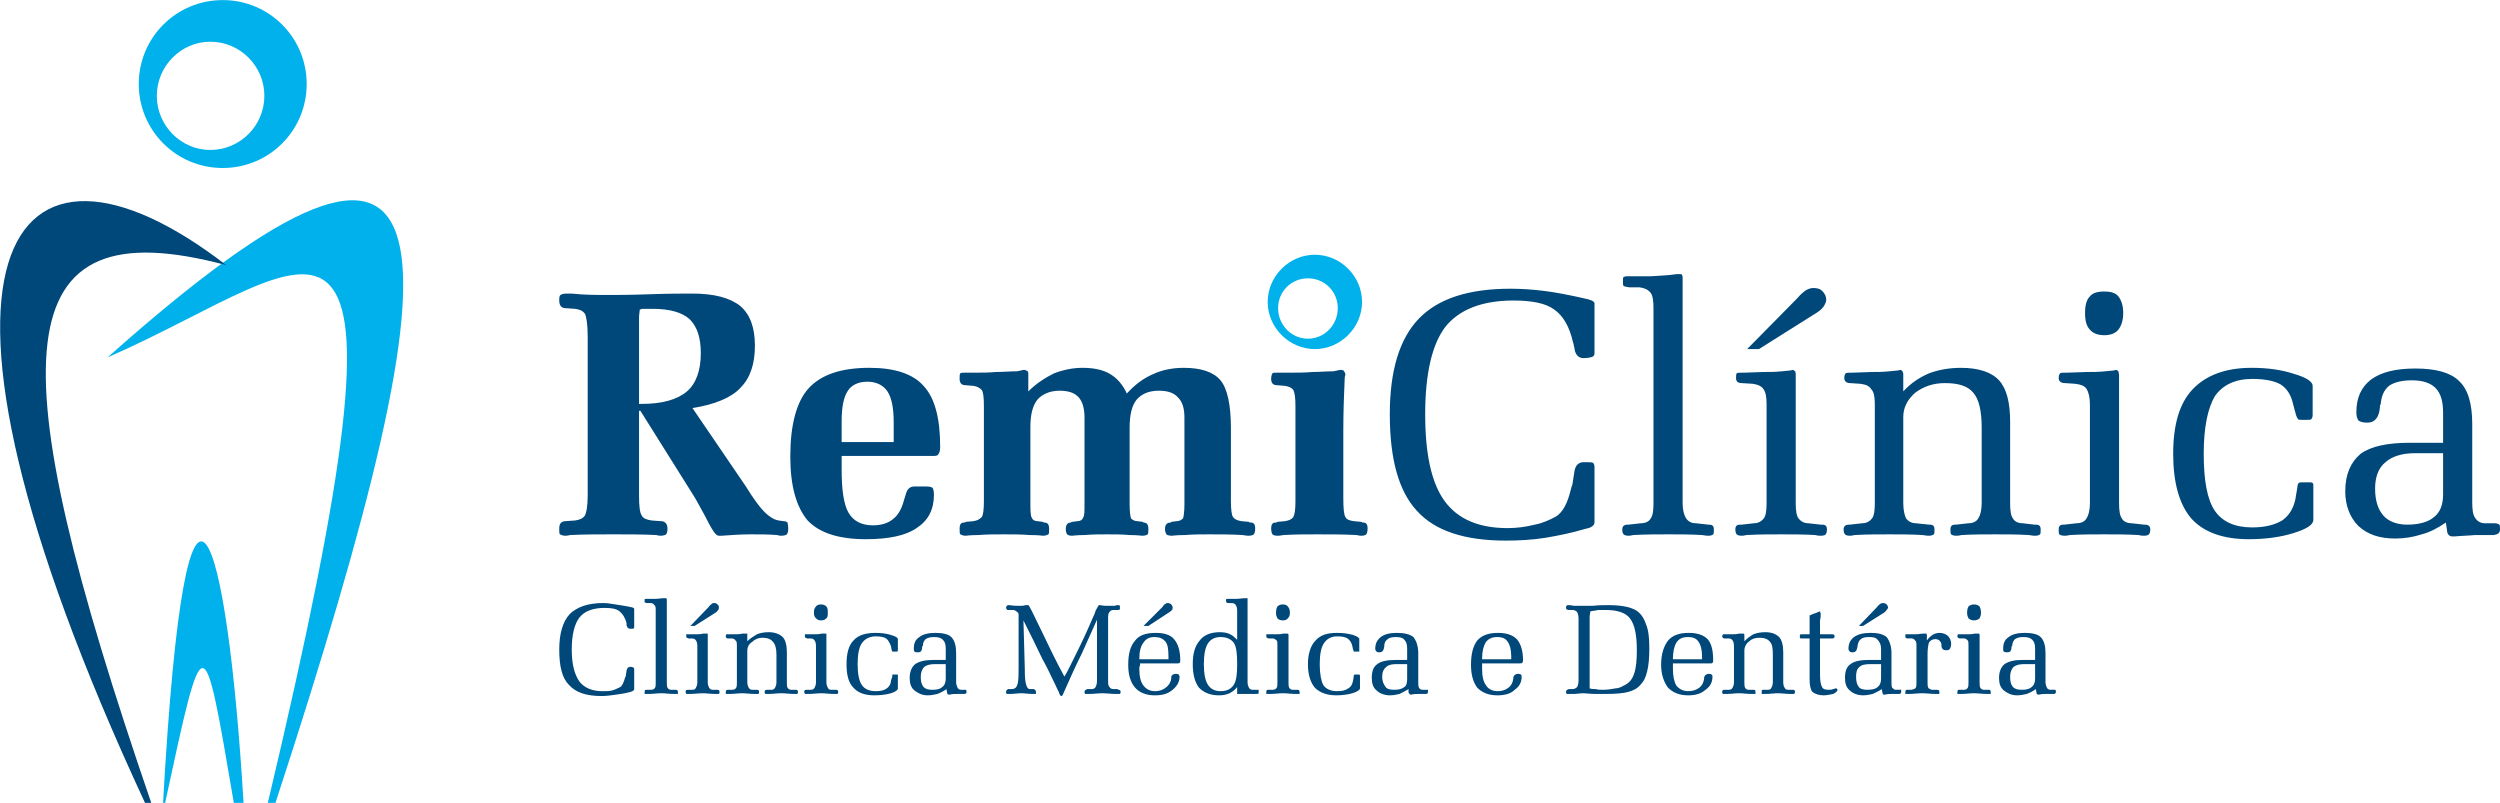
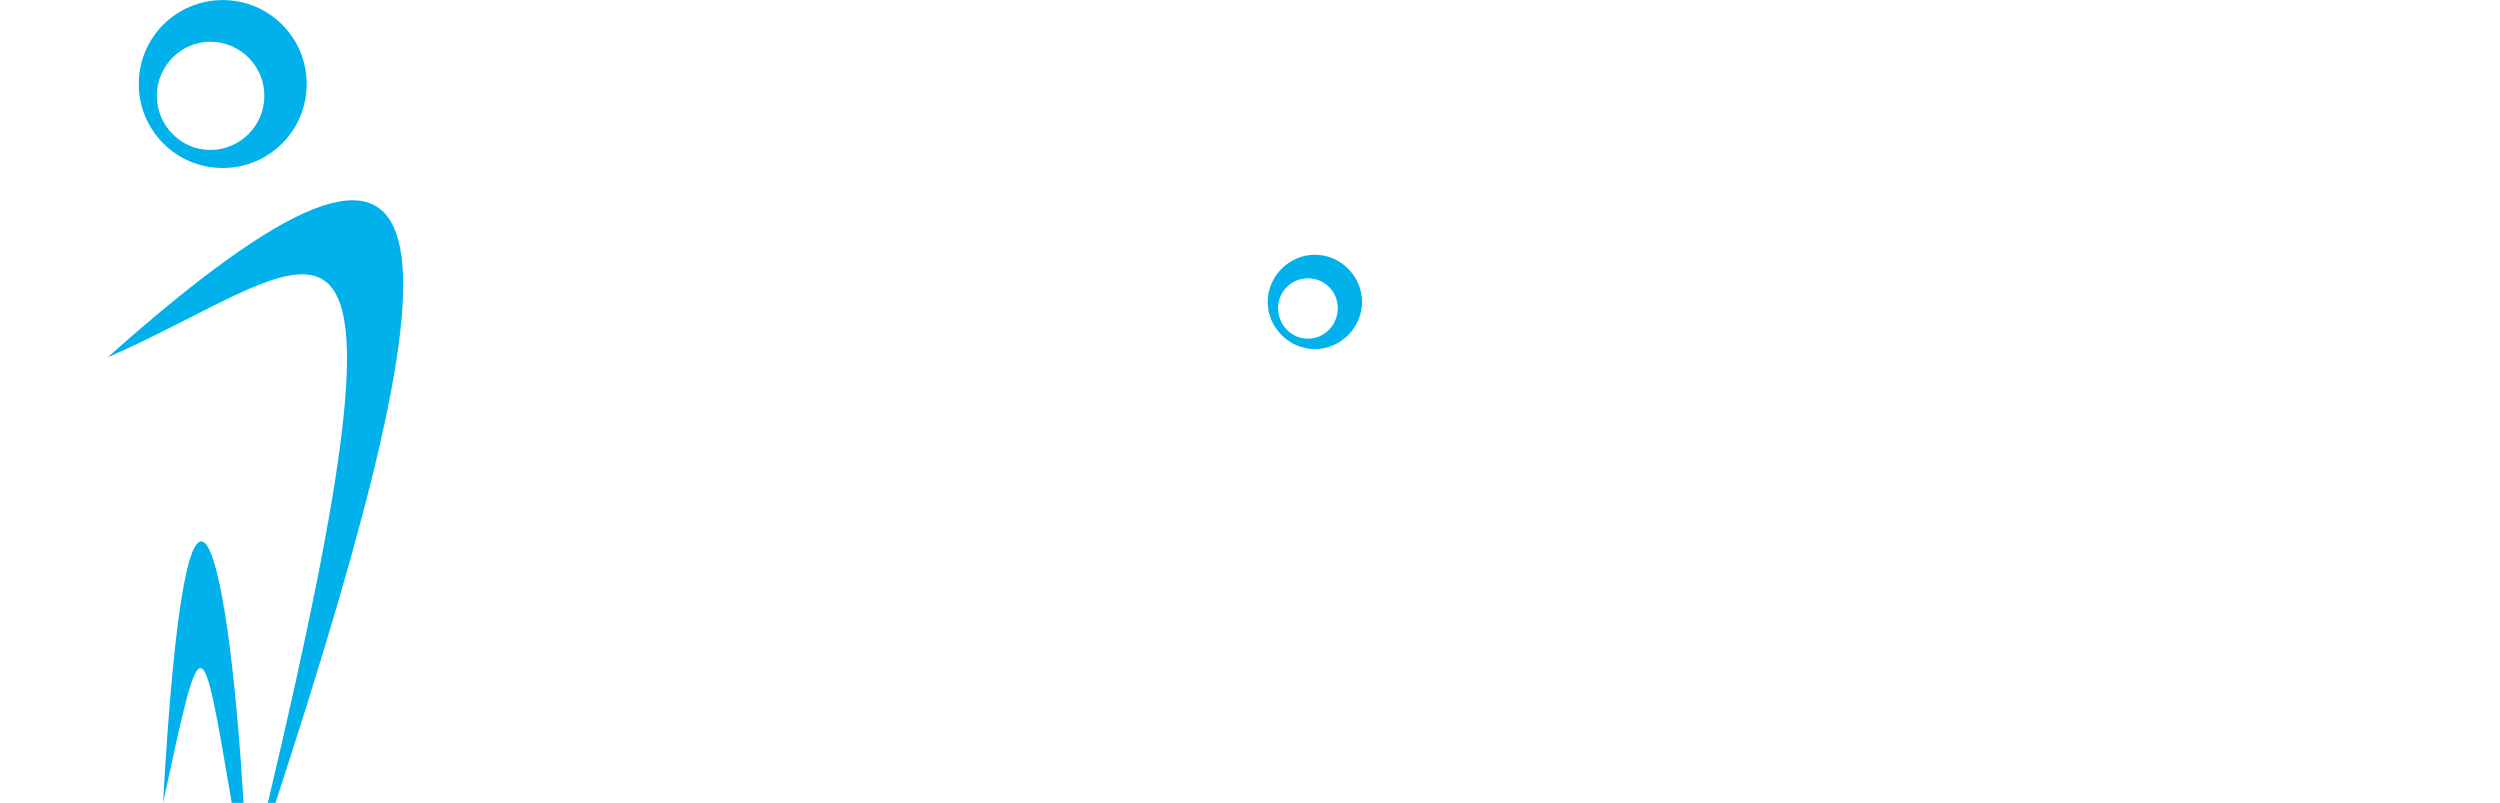
<svg xmlns="http://www.w3.org/2000/svg" xml:space="preserve" width="70mm" height="22.483mm" version="1.1" style="shape-rendering:geometricPrecision; text-rendering:geometricPrecision; image-rendering:optimizeQuality; fill-rule:evenodd; clip-rule:evenodd" viewBox="0 0 3603 1157">
  <defs>
    <style type="text/css">
   
    .fil0 {fill:#00B1EB}
    .fil1 {fill:#00477A;fill-rule:nonzero}
   
  </style>
  </defs>
  <g id="__x0023_Layer_x0020_1">
-     <path class="fil0" d="M1885 401c24,0 43,19 43,43 0,24 -19,44 -43,44 -24,0 -43,-20 -43,-44 0,-24 19,-43 43,-43zm10 -34c37,0 68,31 68,68 0,37 -31,68 -68,68 -37,0 -68,-31 -68,-68 0,-37 31,-68 68,-68zm-1574 -367c67,0 121,54 121,121 0,67 -54,121 -121,121 -67,0 -121,-54 -121,-121 0,-67 54,-121 121,-121zm-18 60c43,0 78,35 78,78 0,43 -35,78 -78,78 -42,0 -77,-35 -77,-78 0,-43 35,-78 77,-78zm48 1097c-23,-386 -82,-607 -116,0l3 0c56,-260 55,-258 99,0l14 0zm46 0c276,-844 277,-1104 -242,-642 309,-135 468,-356 231,642l11 0z" />
-     <path class="fil1" d="M914 993c0,1 -1,2 -1,2 -1,1 -2,1 -4,2 -7,2 -14,3 -21,4 -7,1 -14,2 -21,2 -22,0 -37,-5 -47,-16 -10,-10 -14,-27 -14,-51 0,-23 5,-40 15,-51 10,-10 26,-16 48,-16 6,0 12,1 18,2 6,1 14,2 23,4 2,0 2,1 3,1 0,0 1,1 1,1l0 27c0,1 -1,1 -1,2 -1,0 -3,0 -5,0 -3,0 -4,-2 -5,-5 0,-1 0,-2 0,-3 -2,-8 -6,-14 -10,-17 -5,-4 -12,-5 -22,-5 -17,0 -29,5 -36,14 -7,9 -11,25 -11,46 0,21 4,36 11,46 7,9 18,14 33,14 5,0 10,0 14,-1 4,-1 8,-3 12,-5 3,-2 5,-7 7,-14 1,-1 1,-2 1,-3 0,-2 1,-4 1,-7 1,-3 2,-5 5,-5l2 0c1,0 3,1 3,1 0,0 1,1 1,2l0 29zm31 -10l0 -103c0,-4 0,-7 -2,-8 -1,-2 -3,-3 -5,-3l-6 0c-1,0 -2,-1 -3,-1 0,0 0,-1 0,-2 0,-1 0,-2 0,-2 0,-1 1,-1 2,-1l2 0 11 0c4,0 9,-1 13,-1 1,0 2,0 2,0 1,0 1,0 1,0 1,1 1,1 1,2l0 119c0,4 0,6 1,8 1,2 3,3 5,3l7 0c0,0 0,0 0,0 2,0 3,1 3,3 0,1 0,2 0,3 -1,0 -2,0 -3,0 0,0 -1,0 -3,0 -6,0 -12,-1 -18,-1 -6,0 -12,1 -18,1 -2,0 -3,0 -3,0 -2,0 -2,0 -3,0 0,-1 0,-2 0,-3 0,-2 1,-3 2,-3 1,0 1,0 1,0l6 0c3,0 5,-1 6,-3 1,-1 1,-4 1,-8zm60 0l0 -52c0,-4 -1,-7 -2,-8 -1,-2 -3,-3 -6,-3l-5 0 0 0c-2,-1 -3,-1 -3,-3 0,-1 0,-2 0,-3 0,0 1,0 3,0l1 0 10 0c4,0 7,0 10,-1 3,0 5,0 5,0 1,0 2,0 2,0 0,1 0,1 0,2l0 68c0,4 1,6 2,8 1,2 3,3 5,3l6 0c1,0 1,0 1,0 2,0 3,1 3,3 0,1 0,2 -1,3 0,0 -1,0 -2,0 -1,0 -2,0 -3,0 -7,0 -13,-1 -18,-1 -6,0 -12,1 -19,1 -1,0 -2,0 -2,0 -2,0 -3,0 -3,0 0,-1 -1,-2 -1,-3 0,-2 1,-3 3,-3 0,0 0,0 1,0l6 0c3,0 4,-1 5,-3 1,-2 2,-4 2,-8zm-10 -81l26 -27c2,-3 4,-4 5,-5 1,-1 2,-1 4,-1 2,0 3,1 4,2 2,1 2,3 2,4 0,2 0,3 -1,4 -1,1 -2,3 -4,4l-30 19 -6 0zm67 81l0 -52c0,-4 0,-7 -2,-8 -1,-2 -3,-3 -6,-3l-5 0 0 0c-2,0 -3,-1 -3,-3 0,-1 0,-2 1,-3 0,0 1,0 3,0l11 0c2,0 5,0 9,-1 3,0 5,0 5,0 1,0 1,0 2,0 0,0 0,1 0,2l0 9c4,-4 9,-7 14,-10 5,-2 10,-3 17,-3 9,0 16,3 20,7 4,4 6,12 6,22l0 43c0,4 0,7 1,8 1,2 3,3 5,3l7 0c0,0 0,0 0,0 2,0 3,1 3,3 0,1 0,2 -1,3 0,0 -1,0 -2,0 -1,0 -2,0 -3,0 -6,0 -12,-1 -18,-1 -6,0 -12,1 -18,1 -2,0 -2,0 -3,0 -1,0 -2,0 -2,0 -1,-1 -1,-2 -1,-3 0,-2 1,-3 3,-3 0,0 0,0 0,0l7 0c2,0 4,-1 5,-3 1,-2 2,-4 2,-8l0 -40c0,-9 -2,-15 -5,-18 -3,-4 -8,-6 -15,-6 -6,0 -11,2 -15,6 -5,3 -7,8 -7,12l0 46c0,4 1,6 2,8 1,2 3,3 5,3l7 0c0,0 0,0 0,0 2,0 3,1 3,3 0,1 0,2 -1,3 0,0 -1,0 -2,0 -1,0 -2,0 -3,0 -7,0 -13,-1 -18,-1 -6,0 -12,1 -18,1 -2,0 -3,0 -3,0 -1,0 -2,0 -3,0 0,-1 0,-2 0,-3 0,-2 1,-3 3,-3 0,0 0,0 0,0l6 0c3,0 5,-1 6,-3 1,-2 1,-4 1,-8zm111 -100c0,-5 1,-7 3,-9 1,-2 4,-3 7,-3 4,0 6,1 8,3 2,2 2,5 2,9 0,4 0,6 -2,8 -2,2 -4,3 -8,3 -3,0 -5,-1 -7,-3 -2,-2 -3,-4 -3,-8zm3 100l0 -52c0,-4 -1,-7 -2,-8 -1,-2 -3,-3 -6,-3l-5 0 0 0c-2,-1 -3,-1 -3,-3 0,-1 0,-2 0,-3 0,0 1,0 3,0l1 0 10 0c3,0 7,0 10,-1 3,0 5,0 5,0 1,0 2,0 2,0 0,1 0,1 0,2l0 68c0,4 1,6 2,8 1,2 2,3 5,3l6 0c1,0 1,0 1,0 2,0 3,1 3,3 0,1 0,2 -1,3 0,0 -1,0 -2,0 -1,0 -2,0 -3,0 -7,0 -13,-1 -18,-1 -6,0 -12,1 -19,1 -1,0 -2,0 -3,0 -1,0 -2,0 -2,0 0,-1 -1,-2 -1,-3 0,-2 1,-3 3,-3 0,0 0,0 0,0l7 0c2,0 4,-1 5,-3 1,-2 2,-4 2,-8zm118 -9l0 18c0,2 -3,5 -10,7 -7,2 -15,3 -24,3 -14,0 -24,-4 -30,-11 -7,-7 -10,-18 -10,-34 0,-15 3,-27 10,-34 7,-8 18,-11 32,-11 8,0 16,1 22,3 7,2 10,4 10,6l0 16c0,1 0,1 -1,2 0,0 -1,0 -2,0l-1 0 -1 0c-2,0 -3,0 -3,0 0,-1 -1,-1 -1,-3l-1 -5c-2,-5 -4,-9 -7,-11 -3,-2 -8,-3 -15,-3 -9,0 -16,4 -20,10 -4,6 -6,16 -6,30 0,14 2,24 6,30 4,6 11,9 20,9 7,0 12,-1 16,-4 3,-2 6,-6 6,-11l2 -6c0,-2 0,-2 0,-3 1,0 1,0 3,0l2 0 1 0c1,0 2,0 2,0 0,1 0,1 0,2zm69 4l0 -21 -15 0c-7,0 -12,1 -16,4 -3,3 -5,8 -5,14 0,7 1,11 4,15 3,3 7,4 13,4 6,0 11,-1 14,-4 3,-2 5,-6 5,-12zm1 15c-4,3 -8,5 -13,7 -4,1 -9,2 -14,2 -8,0 -14,-3 -19,-7 -5,-4 -7,-10 -7,-18 0,-9 3,-16 8,-20 6,-4 14,-6 26,-6l18 0 0 -16c0,-6 -1,-10 -4,-13 -3,-3 -7,-4 -13,-4 -5,0 -9,1 -12,3 -2,2 -4,5 -4,10 0,0 -1,0 -1,1 0,6 -2,8 -6,8 -2,0 -4,0 -5,-1 -1,-1 -1,-2 -1,-4 0,-8 2,-13 8,-17 5,-4 13,-6 23,-6 11,0 19,2 23,6 5,5 7,13 7,23l0 42c0,3 1,6 2,8 1,2 3,3 5,3l5 0c1,0 2,0 2,0 1,1 1,2 1,3 0,2 -1,3 -3,3 0,0 -1,0 -1,0l-9 0c-4,0 -8,0 -11,1 -1,0 -1,0 -1,0 -2,0 -3,-1 -3,-3l0 0 -1 -5zm104 -32l0 -75c0,-1 0,-3 -2,-4 -2,-2 -4,-3 -6,-3l-6 0c-2,0 -3,0 -3,-1 0,0 -1,-1 -1,-2 0,-2 1,-3 1,-3 0,0 1,-1 3,-1 0,0 1,0 1,0 5,1 10,1 15,1 3,0 5,0 8,-1 2,0 4,0 4,0 1,0 7,12 18,35 11,23 22,46 34,68 4,-6 9,-17 17,-33 8,-16 16,-33 24,-52 1,-2 3,-6 4,-10 3,-5 4,-8 5,-8 1,0 1,0 2,0 4,1 7,1 10,1 3,0 7,0 10,0 3,-1 5,-1 5,-1 2,0 2,0 3,1 0,0 0,1 0,3 0,1 0,2 0,2 -1,1 -2,1 -3,1l-6 0c-3,0 -5,1 -6,3 -2,2 -2,5 -2,10l0 89c0,4 0,7 2,9 1,2 3,3 6,3l6 0c0,1 1,1 1,1 2,0 3,1 3,3 0,1 0,2 -1,3 0,0 -1,0 -3,0 0,0 -1,0 -3,0 -7,0 -13,-1 -19,-1 -6,0 -13,1 -20,1 -1,0 -2,0 -3,0 -1,0 -2,0 -2,0 -1,-1 -1,-2 -1,-3 0,-2 1,-3 3,-3 0,0 0,0 0,-1l7 0c3,0 5,-1 6,-3 1,-2 2,-5 2,-9l0 -88 -22 49c-3,6 -7,14 -12,25 -7,15 -11,25 -13,29l0 0c-2,5 -3,7 -4,7 -2,0 -3,-2 -4,-6 -2,-3 -3,-6 -4,-8 -6,-12 -12,-26 -20,-40 -7,-15 -16,-33 -27,-55l2 71c0,1 0,2 0,3 0,17 3,25 7,25l6 0 0 0c2,1 3,2 3,4 0,1 0,2 0,3 -1,0 -2,0 -3,0 -1,0 -1,0 -2,0 -6,0 -11,-1 -16,-1 -5,0 -11,1 -16,1 -1,0 -2,0 -2,0 -2,0 -3,0 -3,0 -1,-1 -1,-2 -1,-3 0,-2 1,-3 3,-4l0 0 5 0c4,0 7,-2 8,-6 2,-4 2,-13 2,-26zm175 -5c0,1 0,2 0,3 -1,1 -1,3 -1,5 0,11 2,19 6,24 4,5 9,8 17,8 6,0 11,-2 15,-5 4,-3 7,-7 8,-13 0,0 0,-1 0,-2 0,-3 3,-5 7,-5 2,0 3,1 4,1 0,1 1,2 1,3 0,8 -4,14 -10,19 -7,6 -15,8 -26,8 -12,0 -22,-4 -28,-11 -7,-8 -10,-19 -10,-33 0,-16 3,-27 10,-35 6,-8 16,-11 30,-11 12,0 21,3 26,9 6,7 9,17 9,31 0,1 0,3 -1,3 0,1 -2,1 -5,1l-52 0zm-1 -6l42 0c0,0 0,-1 0,-2 0,-1 0,-2 0,-2 0,-10 -1,-17 -4,-21 -4,-5 -9,-7 -16,-7 -7,0 -12,2 -16,8 -4,5 -6,13 -6,23l0 1zm6 -48l27 -27c2,-3 3,-4 5,-5 1,-1 2,-1 3,-1 2,0 4,1 5,2 1,1 2,3 2,4 0,2 0,3 -1,4 -1,1 -3,3 -5,4l-29 19 -7 0zm135 88c-3,4 -7,7 -11,9 -5,2 -9,3 -15,3 -13,0 -22,-4 -29,-11 -6,-8 -9,-19 -9,-34 0,-15 3,-26 10,-34 6,-8 16,-12 29,-12 6,0 11,1 15,3 4,2 7,5 10,8l0 -42c0,-4 -1,-7 -2,-8 -1,-2 -3,-3 -6,-3l-5 0 0 0c-2,0 -3,-1 -3,-3 0,-1 0,-2 0,-2 0,-1 1,-1 2,-1l2 0 10 0c5,0 9,-1 14,-1 1,0 1,0 2,0 0,0 1,0 1,0 0,1 0,2 0,3 0,0 0,0 0,1 0,6 0,12 0,18l0 99c0,4 1,6 2,8 1,2 3,3 5,3l6 0c1,0 2,0 3,0 0,1 0,2 0,3 0,1 0,2 0,2 -1,1 -2,1 -4,1l-7 0c-2,0 -6,0 -9,0 -4,0 -6,0 -6,0l-3 0c-1,0 -1,0 -2,0 0,0 0,-1 0,-1l0 -9zm0 -33c0,-15 -1,-25 -5,-31 -4,-5 -10,-8 -19,-8 -8,0 -14,3 -18,9 -4,6 -6,16 -6,30 0,14 2,24 6,30 4,6 10,9 18,9 9,0 15,-3 19,-9 4,-6 5,-16 5,-30zm56 -74c0,-5 1,-7 2,-9 2,-2 4,-3 8,-3 3,0 6,1 7,3 2,2 3,5 3,9 0,4 -1,6 -3,8 -1,2 -4,3 -7,3 -4,0 -6,-1 -8,-3 -1,-2 -2,-4 -2,-8zm2 100l0 -52c0,-4 0,-7 -1,-8 -2,-2 -4,-3 -6,-3l-6 0 0 0c-2,-1 -3,-1 -3,-3 0,-1 0,-2 0,-3 1,0 2,0 3,0l1 0 11 0c3,0 6,0 9,-1 4,0 6,0 6,0 1,0 1,0 1,0 1,1 1,1 1,2l0 68c0,4 0,6 1,8 1,2 3,3 5,3l7 0c0,0 0,0 0,0 2,0 3,1 3,3 0,1 0,2 0,3 -1,0 -2,0 -3,0 0,0 -1,0 -3,0 -6,0 -12,-1 -18,-1 -6,0 -12,1 -18,1 -2,0 -3,0 -3,0 -1,0 -2,0 -3,0 0,-1 0,-2 0,-3 0,-2 1,-3 2,-3 1,0 1,0 1,0l6 0c3,0 5,-1 6,-3 1,-2 1,-4 1,-8zm119 -9l0 18c0,2 -4,5 -11,7 -7,2 -15,3 -23,3 -14,0 -24,-4 -31,-11 -6,-7 -10,-18 -10,-34 0,-15 4,-27 11,-34 7,-8 17,-11 31,-11 9,0 16,1 23,3 6,2 9,4 9,6l0 16c0,1 0,1 0,2 -1,0 -2,0 -3,0l-1 0 -1 0c-1,0 -2,0 -3,0 0,-1 0,-1 -1,-3l-1 -5c-1,-5 -4,-9 -7,-11 -3,-2 -8,-3 -15,-3 -9,0 -15,4 -19,10 -4,6 -6,16 -6,30 0,14 2,24 5,30 4,6 11,9 20,9 7,0 12,-1 16,-4 4,-2 6,-6 7,-11l1 -6c0,-2 0,-2 1,-3 0,0 1,0 2,0l2 0 1 0c1,0 2,0 2,0 1,1 1,1 1,2zm68 4l0 -21 -15 0c-7,0 -12,1 -15,4 -4,3 -6,8 -6,14 0,7 2,11 5,15 2,3 7,4 12,4 7,0 11,-1 15,-4 3,-2 4,-6 4,-12zm2 15c-5,3 -9,5 -13,7 -4,1 -9,2 -14,2 -8,0 -15,-3 -19,-7 -5,-4 -7,-10 -7,-18 0,-9 2,-16 8,-20 5,-4 14,-6 26,-6l17 0 0 -16c0,-6 -1,-10 -4,-13 -2,-3 -7,-4 -12,-4 -6,0 -10,1 -12,3 -3,2 -5,5 -5,10 0,0 0,0 0,1 -1,6 -3,8 -7,8 -2,0 -3,0 -4,-1 -1,-1 -2,-2 -2,-4 0,-8 3,-13 8,-17 5,-4 13,-6 23,-6 11,0 19,2 24,6 4,5 7,13 7,23l0 42c0,3 0,6 1,8 1,2 3,3 5,3l5 0c2,0 2,0 3,0 0,1 0,2 0,3 0,2 -1,3 -3,3 0,0 0,0 0,0l-10 0c-4,0 -7,0 -11,1 0,0 -1,0 -1,0 -1,0 -2,-1 -3,-3l0 0 0 -5zm106 -37c0,1 0,2 0,3 0,1 0,3 0,5 0,11 2,19 6,24 3,5 9,8 17,8 6,0 11,-2 15,-5 4,-3 6,-7 7,-13 0,0 0,-1 0,-2 1,-3 3,-5 7,-5 2,0 4,1 4,1 1,1 1,2 1,3 0,8 -3,14 -10,19 -6,6 -15,8 -25,8 -13,0 -22,-4 -29,-11 -6,-8 -9,-19 -9,-33 0,-16 3,-27 9,-35 7,-8 17,-11 30,-11 12,0 21,3 27,9 6,7 9,17 9,31 0,1 -1,3 -1,3 -1,1 -2,1 -5,1l-53 0zm0 -6l42 0c0,0 0,-1 0,-2 0,-1 0,-2 0,-2 0,-10 -2,-17 -5,-21 -3,-5 -8,-7 -15,-7 -7,0 -13,2 -17,8 -3,5 -5,13 -5,23l0 1zm155 39c0,1 0,1 0,2 0,0 0,1 0,1 3,1 6,1 9,1 3,1 7,1 10,1 7,0 13,-1 18,-2 4,0 9,-2 12,-4 7,-3 12,-8 15,-17 3,-8 4,-20 4,-34 0,-22 -3,-37 -10,-46 -6,-8 -18,-12 -35,-12 -3,0 -7,0 -11,0 -3,1 -7,1 -11,2 0,2 -1,5 -1,7 0,2 0,4 0,6l0 95zm-16 -8l0 -89c0,-5 -1,-8 -2,-10 -2,-2 -4,-3 -7,-3l-5 0c-2,0 -3,-1 -3,-1 -1,0 -1,-1 -1,-3 0,-1 0,-2 1,-2 0,-1 1,-1 3,-1 0,0 3,0 7,1 4,0 8,0 11,0 2,0 8,0 16,0 9,-1 17,-1 24,-1 10,0 18,1 23,2 6,1 11,3 15,5 7,4 12,11 15,20 4,9 5,21 5,36 0,13 -1,24 -3,32 -2,9 -5,15 -10,20 -4,5 -10,8 -17,10 -7,2 -18,3 -32,3 -3,0 -9,0 -16,0 -7,0 -13,-1 -17,-1 -5,0 -9,1 -14,1 -5,0 -7,0 -7,0 -2,0 -3,0 -3,0 -1,-1 -1,-2 -1,-3 0,-2 1,-3 4,-4l0 0 5 0c3,0 5,-1 7,-3 1,-2 2,-5 2,-9zm136 -25c0,1 0,2 0,3 0,1 0,3 0,5 0,11 2,19 5,24 4,5 10,8 17,8 7,0 12,-2 16,-5 4,-3 6,-7 7,-13 0,0 0,-1 0,-2 1,-3 3,-5 7,-5 2,0 3,1 4,1 1,1 1,2 1,3 0,8 -3,14 -10,19 -7,6 -15,8 -25,8 -13,0 -22,-4 -29,-11 -6,-8 -10,-19 -10,-33 0,-16 4,-27 10,-35 7,-8 17,-11 30,-11 12,0 21,3 27,9 6,7 8,17 8,31 0,1 0,3 -1,3 0,1 -2,1 -4,1l-53 0zm0 -6l42 0c0,0 0,-1 0,-2 0,-1 0,-2 0,-2 0,-10 -2,-17 -5,-21 -3,-5 -8,-7 -15,-7 -8,0 -13,2 -17,8 -3,5 -5,13 -5,23l0 1zm88 33l0 -52c0,-4 -1,-7 -2,-8 -1,-2 -3,-3 -6,-3l-5 0 -1 0c-1,0 -3,-1 -3,-3 0,-1 1,-2 1,-3 1,0 2,0 4,0l10 0c3,0 6,0 9,-1 3,0 5,0 6,0 0,0 1,0 1,0 0,0 1,1 1,2l0 9c4,-4 8,-7 13,-10 5,-2 11,-3 17,-3 10,0 16,3 20,7 4,4 6,12 6,22l0 43c0,4 1,7 2,8 1,2 2,3 5,3l6 0c0,0 1,0 1,0 2,0 3,1 3,3 0,1 -1,2 -1,3 0,0 -1,0 -3,0 0,0 -1,0 -3,0 -6,0 -12,-1 -18,-1 -5,0 -11,1 -17,1 -2,0 -3,0 -3,0 -2,0 -3,0 -3,0 0,-1 0,-2 0,-3 0,-2 0,-3 2,-3 0,0 1,0 1,0l6 0c3,0 4,-1 5,-3 1,-2 2,-4 2,-8l0 -40c0,-9 -1,-15 -4,-18 -3,-4 -8,-6 -15,-6 -7,0 -12,2 -16,6 -4,3 -6,8 -6,12l0 46c0,4 0,6 1,8 1,2 3,3 5,3l7 0c0,0 0,0 1,0 1,0 2,1 2,3 0,1 0,2 0,3 -1,0 -1,0 -3,0 0,0 -1,0 -3,0 -6,0 -12,-1 -18,-1 -5,0 -11,1 -18,1 -1,0 -2,0 -3,0 -1,0 -2,0 -2,0 -1,-1 -1,-2 -1,-3 0,-2 1,-3 3,-3 0,0 0,0 1,0l6 0c2,0 4,-1 5,-3 1,-2 2,-4 2,-8zm124 -12c0,10 1,16 3,19 1,3 5,4 9,4 2,0 5,0 7,-1 3,-1 4,-1 4,-1 1,0 1,0 2,1 0,1 0,1 0,2 0,1 -2,3 -6,5 -5,1 -9,2 -14,2 -7,0 -12,-2 -16,-5 -3,-4 -4,-10 -4,-18 0,-2 0,-6 0,-10 0,-4 0,-7 0,-9l0 -40 -11 0c-2,0 -3,0 -3,-1 0,0 0,-1 0,-2 0,-1 0,-2 0,-2 0,-1 2,-1 4,-1l10 0 0 -25c0,-1 0,-1 0,-2 1,0 1,-1 2,-1 2,-1 5,-2 8,-3 2,-1 4,-2 5,-2 0,0 0,1 0,1 1,1 1,2 1,3 0,2 0,5 -1,9 0,4 0,6 0,8l0 12 17 0c2,0 3,0 3,1 1,0 1,1 1,2 0,1 0,2 -1,2 0,1 -1,1 -3,1l-17 0 0 51zm88 7l0 -21 -15 0c-8,0 -13,1 -16,4 -4,3 -5,8 -5,14 0,7 1,11 4,15 2,3 7,4 12,4 7,0 12,-1 15,-4 3,-2 5,-6 5,-12zm1 15c-4,3 -9,5 -13,7 -4,1 -9,2 -14,2 -8,0 -15,-3 -19,-7 -5,-4 -7,-10 -7,-18 0,-9 2,-16 8,-20 5,-4 14,-6 26,-6l18 0 0 -16c0,-6 -2,-10 -5,-13 -2,-3 -6,-4 -12,-4 -6,0 -10,1 -12,3 -3,2 -4,5 -5,10 0,0 0,0 0,1 -1,6 -3,8 -7,8 -2,0 -3,0 -4,-1 -1,-1 -2,-2 -2,-4 0,-8 3,-13 8,-17 6,-4 13,-6 24,-6 11,0 18,2 23,6 4,5 7,13 7,23l0 42c0,3 0,6 1,8 2,2 3,3 5,3l5 0c2,0 3,0 3,0 0,1 0,2 0,3 0,2 -1,3 -3,3 0,0 0,0 0,0l-10 0c-3,0 -7,0 -10,1 -1,0 -2,0 -2,0 -1,0 -2,-1 -2,-3l0 0 -1 -5zm-33 -91l26 -27c2,-3 4,-4 5,-5 2,-1 3,-1 4,-1 2,0 4,1 5,2 1,1 2,3 2,4 0,2 -1,3 -2,4 -1,1 -2,3 -4,4l-30 19 -6 0zm83 81l0 -52c0,-4 0,-7 -2,-8 -1,-2 -3,-3 -5,-3l-6 0 0 0c-2,0 -3,-1 -3,-3 0,-1 0,-2 0,-3 1,0 2,0 3,0l1 0 11 0c4,0 8,-1 12,-1 1,0 2,0 2,0 1,0 1,0 1,0 1,1 1,1 1,2l0 8c2,-3 5,-6 8,-8 3,-2 7,-3 10,-3 6,0 9,2 12,4 3,3 5,7 5,12 0,3 -1,6 -2,7 -1,2 -3,2 -6,2 -3,0 -6,-2 -6,-7 0,0 0,-1 0,-1 0,-2 -1,-4 -3,-6 -1,-1 -3,-2 -6,-2 -4,0 -7,2 -9,5 -1,3 -2,9 -2,16l0 41c0,4 0,6 1,8 1,2 3,2 5,3l8 0c0,0 0,0 0,0 2,0 3,1 3,3 0,1 0,2 0,3 -1,0 -2,0 -3,0 0,0 -1,0 -3,0 -6,0 -13,-1 -19,-1 -6,0 -12,1 -18,1 -2,0 -3,0 -3,0 -2,0 -2,0 -3,0 0,-1 0,-2 0,-3 0,-2 1,-3 2,-3 0,0 1,0 1,0l6 0c3,-1 5,-1 6,-3 1,-2 1,-4 1,-8zm73 -100c0,-5 1,-7 2,-9 2,-2 5,-3 8,-3 3,0 6,1 8,3 1,2 2,5 2,9 0,4 -1,6 -2,8 -2,2 -5,3 -8,3 -3,0 -6,-1 -8,-3 -1,-2 -2,-4 -2,-8zm2 100l0 -52c0,-4 0,-7 -1,-8 -2,-2 -3,-3 -6,-3l-6 0 0 0c-2,-1 -3,-1 -3,-3 0,-1 0,-2 1,-3 0,0 1,0 2,0l1 0 11 0c3,0 6,0 10,-1 3,0 5,0 5,0 1,0 1,0 1,0 1,1 1,1 1,2l0 68c0,4 0,6 1,8 1,2 3,3 5,3l7 0c0,0 0,0 1,0 1,0 2,1 2,3 0,1 0,2 0,3 -1,0 -2,0 -3,0 0,0 -1,0 -3,0 -6,0 -12,-1 -18,-1 -6,0 -12,1 -18,1 -2,0 -3,0 -3,0 -1,0 -2,0 -3,0 0,-1 0,-2 0,-3 0,-2 1,-3 2,-3 1,0 1,0 1,0l7 0c2,0 4,-1 5,-3 1,-2 1,-4 1,-8zm96 -5l0 -21 -15 0c-7,0 -12,1 -16,4 -3,3 -5,8 -5,14 0,7 1,11 4,15 3,3 7,4 13,4 6,0 11,-1 14,-4 3,-2 5,-6 5,-12zm1 15c-4,3 -8,5 -13,7 -4,1 -9,2 -14,2 -8,0 -14,-3 -19,-7 -5,-4 -7,-10 -7,-18 0,-9 3,-16 8,-20 6,-4 14,-6 26,-6l18 0 0 -16c0,-6 -1,-10 -4,-13 -3,-3 -7,-4 -13,-4 -5,0 -9,1 -12,3 -2,2 -4,5 -4,10 0,0 -1,0 -1,1 0,6 -2,8 -6,8 -2,0 -4,0 -5,-1 -1,-1 -1,-2 -1,-4 0,-8 2,-13 8,-17 5,-4 13,-6 23,-6 11,0 19,2 23,6 5,5 7,13 7,23l0 42c0,3 1,6 2,8 1,2 3,3 5,3l5 0c1,0 2,0 2,0 1,1 1,2 1,3 0,2 -1,3 -3,3 0,0 -1,0 -1,0l-9 0c-4,0 -8,0 -11,1 -1,0 -1,0 -1,0 -2,0 -3,-1 -3,-3l0 0 -1 -5zm-2013 -411l4 0c29,0 51,-6 65,-18 13,-11 20,-30 20,-55 0,-22 -5,-38 -16,-49 -11,-10 -29,-15 -53,-15 -3,0 -9,0 -16,0 -2,1 -2,1 -3,1 0,3 -1,7 -1,11 0,5 0,10 0,16l0 109zm-74 128l0 -225c0,-18 -2,-29 -4,-33 -3,-4 -7,-6 -14,-7l-14 -1 0 0c-6,0 -9,-4 -9,-11 0,-4 0,-7 2,-8 1,-1 4,-2 8,-2 1,0 4,0 8,0 18,2 36,2 53,2 12,0 31,0 58,-1 27,-1 48,-1 63,-1 31,0 54,6 69,18 14,12 21,31 21,57 0,27 -7,47 -21,61 -13,14 -37,24 -69,29l77 113c11,18 20,30 27,37 7,7 14,11 20,12l7 1c3,0 5,1 6,2 0,1 1,4 1,9 0,4 -1,7 -2,8 -1,1 -4,2 -8,2 -1,0 -3,0 -6,-1 -13,-1 -26,-1 -38,-1 -14,0 -28,1 -42,2 -2,0 -4,0 -4,0 -4,0 -8,-6 -14,-17 -7,-14 -14,-26 -20,-37l-79 -126 -2 0 0 122c0,15 1,25 4,29 2,4 7,6 14,7l13 1c1,0 1,0 2,0 5,1 8,4 8,11 0,4 -1,7 -2,8 -1,1 -4,2 -8,2 -1,0 -3,0 -6,-1 -21,-1 -41,-1 -62,-1 -21,0 -41,0 -62,1 -4,1 -6,1 -7,1 -4,0 -6,-1 -8,-2 -1,-1 -1,-4 -1,-8 0,-7 2,-10 8,-11 0,0 1,0 1,0l14 -1c7,-1 11,-3 14,-7 2,-4 4,-13 4,-29l0 -4zm366 -53c0,3 0,6 0,8 0,3 0,7 0,12 0,29 3,50 10,62 7,12 19,18 35,18 12,0 22,-3 29,-9 8,-6 13,-16 16,-28 1,-2 1,-4 2,-6 2,-9 6,-13 13,-13l17 0c5,0 8,1 9,2 1,1 2,5 2,10 0,21 -8,37 -25,48 -16,11 -41,16 -73,16 -39,0 -67,-9 -84,-27 -16,-19 -25,-49 -25,-92 0,-46 9,-79 26,-98 18,-20 47,-30 88,-30 37,0 63,9 78,26 16,17 24,46 24,88 0,5 -1,9 -3,11 -1,2 -4,2 -8,2l-131 0zm0 -20l75 0 0 -29c0,-20 -3,-35 -9,-44 -6,-9 -16,-14 -29,-14 -13,0 -23,5 -28,13 -6,9 -9,23 -9,44l0 30zm205 85l0 -137c0,-13 -1,-20 -3,-23 -3,-3 -6,-5 -12,-6l-12 -1 0 0c-5,0 -8,-3 -8,-9 0,-4 0,-7 1,-8 1,-1 3,-1 7,-1l13 0c11,0 21,0 31,-1 11,0 21,-1 31,-1l9 -2 2 0c2,1 3,1 4,2 1,1 1,2 1,4l0 25c12,-12 25,-20 37,-26 13,-5 27,-8 41,-8 17,0 30,3 40,9 10,6 18,15 24,28 12,-13 24,-22 38,-28 13,-6 28,-9 44,-9 25,0 43,6 53,18 10,12 15,36 15,69l0 105c0,12 1,20 3,23 2,3 6,5 12,6l11 1c0,1 2,1 3,1 4,0 6,3 6,8 0,5 -1,8 -2,9 -1,1 -4,2 -7,2 -2,0 -4,0 -9,-1 -17,-1 -33,-1 -48,-1 -12,0 -23,0 -35,1 -12,0 -19,1 -19,1 -4,0 -7,-1 -8,-2 -1,-2 -2,-4 -2,-8 0,-6 3,-9 8,-9 1,0 1,-1 1,-1l8 -1c4,0 7,-2 9,-4 1,-3 2,-10 2,-20l0 -5 0 -120c0,-14 -3,-23 -9,-29 -6,-7 -15,-10 -28,-10 -15,0 -25,5 -32,13 -7,9 -10,22 -10,41l0 110c0,10 1,17 2,20 2,2 5,4 9,4l8 1c0,0 1,1 1,1 5,0 7,3 7,9 0,4 0,7 -1,8 -1,1 -4,2 -8,2 -1,0 -7,-1 -18,-1 -11,-1 -22,-1 -32,-1 -11,0 -21,0 -33,1 -11,0 -17,1 -18,1 -4,0 -6,-1 -7,-2 -1,-1 -2,-4 -2,-8 0,-6 3,-9 7,-9 1,0 1,-1 2,-1l8 -1c4,0 7,-2 8,-5 2,-3 2,-9 2,-19l0 -5 0 -120c0,-14 -3,-23 -8,-29 -6,-7 -15,-10 -28,-10 -14,0 -25,5 -32,13 -7,9 -10,22 -10,39l0 107c0,13 0,21 2,24 1,3 4,5 8,5l8 1c0,0 1,1 2,1 5,0 7,3 7,9 0,4 0,7 -1,8 -2,1 -4,2 -8,2 0,0 -6,-1 -19,-1 -13,-1 -25,-1 -37,-1 -13,0 -25,0 -37,1 -12,0 -18,1 -18,1 -4,0 -6,-1 -8,-2 -1,-1 -1,-4 -1,-9 0,-5 2,-8 6,-8 1,0 2,0 3,-1l11 -1c6,-1 9,-3 12,-6 2,-3 3,-11 3,-23zm449 0l0 -137c0,-12 -1,-19 -3,-23 -2,-3 -6,-5 -12,-6l-12 -1 0 0c-5,0 -8,-3 -8,-9 0,-4 1,-7 2,-8 0,-1 3,-1 6,-1l17 0c12,0 24,0 35,-1 10,0 20,-1 30,-1l9 -2 2 0c2,0 4,1 4,2 1,1 2,3 2,5 0,1 -1,2 -1,5 -1,23 -2,48 -2,74l0 100c0,14 1,23 3,26 2,4 6,5 12,6l11 1c1,1 2,1 3,1 4,0 6,3 6,8 0,5 -1,8 -2,9 -1,1 -3,2 -7,2 -1,0 -3,0 -7,-1 -19,-1 -38,-1 -57,-1 -15,0 -31,0 -48,1 -5,1 -8,1 -9,1 -4,0 -6,-1 -7,-2 -1,-1 -2,-4 -2,-9 0,-5 2,-8 6,-8 1,0 2,0 3,-1l11 -1c6,-1 10,-3 12,-6 2,-4 3,-11 3,-23zm431 30c0,3 -1,5 -3,6 -2,2 -5,3 -10,4 -20,6 -40,10 -58,13 -19,3 -38,4 -57,4 -59,0 -102,-14 -128,-43 -26,-28 -39,-74 -39,-139 0,-63 14,-109 42,-138 28,-29 72,-43 132,-43 15,0 31,1 47,3 17,2 38,6 64,12 4,1 6,2 8,3 1,1 2,2 2,3l0 72c0,3 -1,4 -3,5 -2,1 -7,2 -13,2 -7,0 -12,-5 -13,-15 -1,-3 -1,-6 -2,-8 -5,-22 -14,-38 -27,-47 -12,-9 -32,-13 -59,-13 -45,0 -78,13 -98,38 -19,25 -29,67 -29,126 0,57 9,99 28,125 19,26 49,39 91,39 14,0 27,-2 39,-5 11,-2 22,-7 31,-12 9,-6 16,-18 21,-39 1,-3 1,-5 2,-6 1,-6 2,-12 3,-19 1,-9 6,-14 13,-14l4 0c5,0 8,0 10,1 1,1 2,3 2,6l0 79zm85 -27l0 -281c0,-10 -1,-18 -4,-22 -4,-5 -9,-7 -16,-8l-15 0c-4,-1 -7,-1 -8,-2 -1,-1 -1,-3 -1,-6 0,-4 0,-6 1,-7 1,0 2,-1 5,-1l5 0 30 0c12,-1 24,-1 36,-3 3,0 4,0 5,0 2,0 3,0 3,1 1,1 1,3 1,6l0 323c0,10 2,17 5,22 3,4 7,7 14,7l18 2c0,0 0,0 1,0 5,0 7,2 7,7 0,4 0,6 -1,7 -1,1 -3,2 -7,2 -1,0 -4,0 -9,-1 -17,-1 -33,-1 -48,-1 -16,0 -33,0 -51,1 -4,1 -6,1 -7,1 -4,0 -6,-1 -7,-2 -1,-1 -2,-3 -2,-7 0,-5 3,-7 8,-7 1,0 1,0 1,0l18 -2c7,0 12,-3 14,-7 3,-4 4,-11 4,-22zm163 0l0 -142c0,-11 -1,-18 -5,-23 -3,-4 -8,-6 -15,-7l-16 -1 0 0c-6,0 -8,-3 -8,-7 0,-4 0,-6 1,-7 1,-1 3,-1 7,-1l3 0 29 -1c8,0 17,0 26,-1 9,-1 14,-1 15,-2 2,0 3,1 4,2 1,1 1,3 1,6l0 184c0,10 1,18 4,22 3,4 8,7 14,7l18 2c0,0 1,0 2,0 5,0 7,2 7,7 0,4 -1,6 -2,7 0,1 -3,2 -7,2 -1,0 -4,0 -8,-1 -17,-1 -33,-1 -49,-1 -16,0 -32,0 -50,1 -4,1 -6,1 -7,1 -4,0 -6,-1 -7,-2 -1,-1 -2,-3 -2,-7 0,-5 2,-7 7,-7 1,0 1,0 2,0l18 -2c6,0 11,-3 14,-7 3,-4 4,-12 4,-22zm-28 -222l72 -73c5,-6 10,-10 13,-12 4,-2 7,-3 10,-3 6,0 10,1 13,4 4,4 6,8 6,13 0,3 -2,7 -4,10 -3,4 -7,7 -12,10l-81 51 -17 0zm184 222l0 -142c0,-10 -1,-18 -5,-22 -3,-5 -8,-7 -16,-8l-15 -1 0 0c-5,0 -8,-3 -8,-7 0,-4 1,-6 2,-7 1,-1 4,-1 9,-1l29 -1c7,0 16,0 25,-1 8,-1 14,-1 15,-2 2,0 3,1 4,2 0,1 1,2 1,4l0 25c11,-12 23,-20 37,-26 13,-5 29,-8 46,-8 25,0 44,6 55,18 11,12 16,32 16,60l0 117c0,11 1,18 4,22 2,4 7,7 14,7l17 2c1,0 1,0 2,0 5,0 7,2 7,7 0,4 0,6 -1,7 -1,1 -3,2 -7,2 -1,0 -4,0 -9,-1 -17,-1 -33,-1 -48,-1 -16,0 -32,0 -49,1 -4,1 -7,1 -8,1 -3,0 -6,-1 -7,-2 -1,-1 -1,-3 -1,-7 0,-5 2,-7 7,-7 0,0 1,0 1,0l18 -2c7,0 12,-3 14,-7 3,-4 5,-12 5,-22l0 -109c0,-24 -4,-41 -12,-50 -8,-10 -22,-14 -41,-14 -17,0 -31,5 -43,14 -11,10 -17,21 -17,35l0 124c0,10 2,18 4,22 3,4 8,7 14,7l19 2c0,0 0,0 1,0 5,0 7,2 7,7 0,4 0,6 -1,7 -1,1 -4,2 -7,2 -1,0 -4,0 -9,-1 -17,-1 -33,-1 -48,-1 -16,0 -32,0 -50,1 -4,1 -6,1 -7,1 -4,0 -6,-1 -7,-2 -1,-1 -2,-3 -2,-7 0,-5 3,-7 8,-7 1,0 1,0 1,0l18 -2c6,0 11,-3 14,-7 3,-4 4,-12 4,-22zm303 -274c0,-11 2,-19 7,-24 4,-5 11,-7 21,-7 9,0 16,2 20,7 4,5 7,13 7,24 0,11 -3,19 -7,24 -4,5 -11,8 -20,8 -10,0 -17,-3 -21,-8 -5,-5 -7,-13 -7,-24zm7 274l0 -142c0,-11 -2,-18 -5,-23 -3,-4 -8,-6 -16,-7l-15 -1 0 0c-6,0 -9,-3 -9,-7 0,-4 1,-6 2,-7 1,-1 3,-1 7,-1l2 0 30 -1c8,0 17,0 26,-1 9,-1 14,-1 15,-2 2,0 3,1 4,2 0,1 1,3 1,6l0 184c0,10 1,18 4,22 2,4 7,7 14,7l18 2c0,0 0,0 1,0 5,0 8,2 8,7 0,4 -1,6 -2,7 -1,1 -3,2 -7,2 -1,0 -4,0 -8,-1 -17,-1 -34,-1 -49,-1 -16,0 -33,0 -50,1 -4,1 -7,1 -8,1 -3,0 -6,-1 -7,-2 -1,-1 -1,-3 -1,-7 0,-5 2,-7 7,-7 0,0 1,0 1,0l18 -2c7,0 12,-3 14,-7 3,-4 5,-12 5,-22zm322 -24l0 48c0,7 -9,13 -28,19 -19,6 -41,9 -65,9 -37,0 -65,-10 -83,-30 -17,-20 -26,-51 -26,-93 0,-42 9,-73 28,-93 19,-20 47,-31 85,-31 24,0 44,3 62,9 17,5 26,11 26,17l0 42c0,3 -1,5 -2,6 -1,1 -3,1 -7,1l-2 0 -3 0c-4,0 -6,0 -7,-1 -1,-1 -2,-3 -3,-6l-4 -15c-3,-14 -9,-23 -18,-29 -9,-5 -22,-8 -41,-8 -25,0 -43,9 -54,25 -10,17 -16,44 -16,83 0,38 5,66 16,82 11,16 29,24 54,24 19,0 33,-4 43,-10 10,-7 16,-17 19,-30l3 -18c0,-3 1,-5 2,-6 1,-1 3,-1 6,-1l6 0 2 0c3,0 5,0 6,1 1,1 1,3 1,5zm187 11l0 -59 -40 0c-20,0 -34,5 -43,13 -10,8 -15,21 -15,38 0,17 4,30 12,39 7,8 19,13 34,13 18,0 31,-4 39,-11 9,-7 13,-18 13,-33zm4 41c-12,8 -23,14 -35,17 -12,4 -25,6 -38,6 -23,0 -40,-6 -53,-18 -12,-12 -19,-29 -19,-50 0,-25 8,-42 22,-54 15,-11 39,-16 71,-16l48 0 0 -43c0,-16 -3,-28 -11,-36 -7,-7 -18,-11 -34,-11 -15,0 -26,3 -33,8 -7,6 -11,14 -12,27 -1,0 -1,1 -1,3 -1,15 -7,23 -18,23 -6,0 -10,-1 -13,-3 -2,-3 -3,-7 -3,-12 0,-21 7,-36 21,-47 15,-11 36,-16 64,-16 30,0 51,6 63,18 13,12 19,33 19,62l0 113c0,10 1,18 4,22 3,5 8,8 14,8l14 0c3,0 6,1 7,2 1,1 1,3 1,7 0,5 -3,7 -9,8 0,0 -1,0 -1,0l-26 0c-10,1 -20,1 -29,2 -2,0 -3,0 -4,0 -3,0 -6,-2 -7,-6l0 0 -2 -14zm-3316 404c-372,-800 -193,-1014 117,-775 -321,-86 -330,129 -108,775l-9 0z" />
+     <path class="fil0" d="M1885 401c24,0 43,19 43,43 0,24 -19,44 -43,44 -24,0 -43,-20 -43,-44 0,-24 19,-43 43,-43zm10 -34c37,0 68,31 68,68 0,37 -31,68 -68,68 -37,0 -68,-31 -68,-68 0,-37 31,-68 68,-68zm-1574 -367c67,0 121,54 121,121 0,67 -54,121 -121,121 -67,0 -121,-54 -121,-121 0,-67 54,-121 121,-121zm-18 60c43,0 78,35 78,78 0,43 -35,78 -78,78 -42,0 -77,-35 -77,-78 0,-43 35,-78 77,-78zm48 1097c-23,-386 -82,-607 -116,0c56,-260 55,-258 99,0l14 0zm46 0c276,-844 277,-1104 -242,-642 309,-135 468,-356 231,642l11 0z" />
  </g>
</svg>